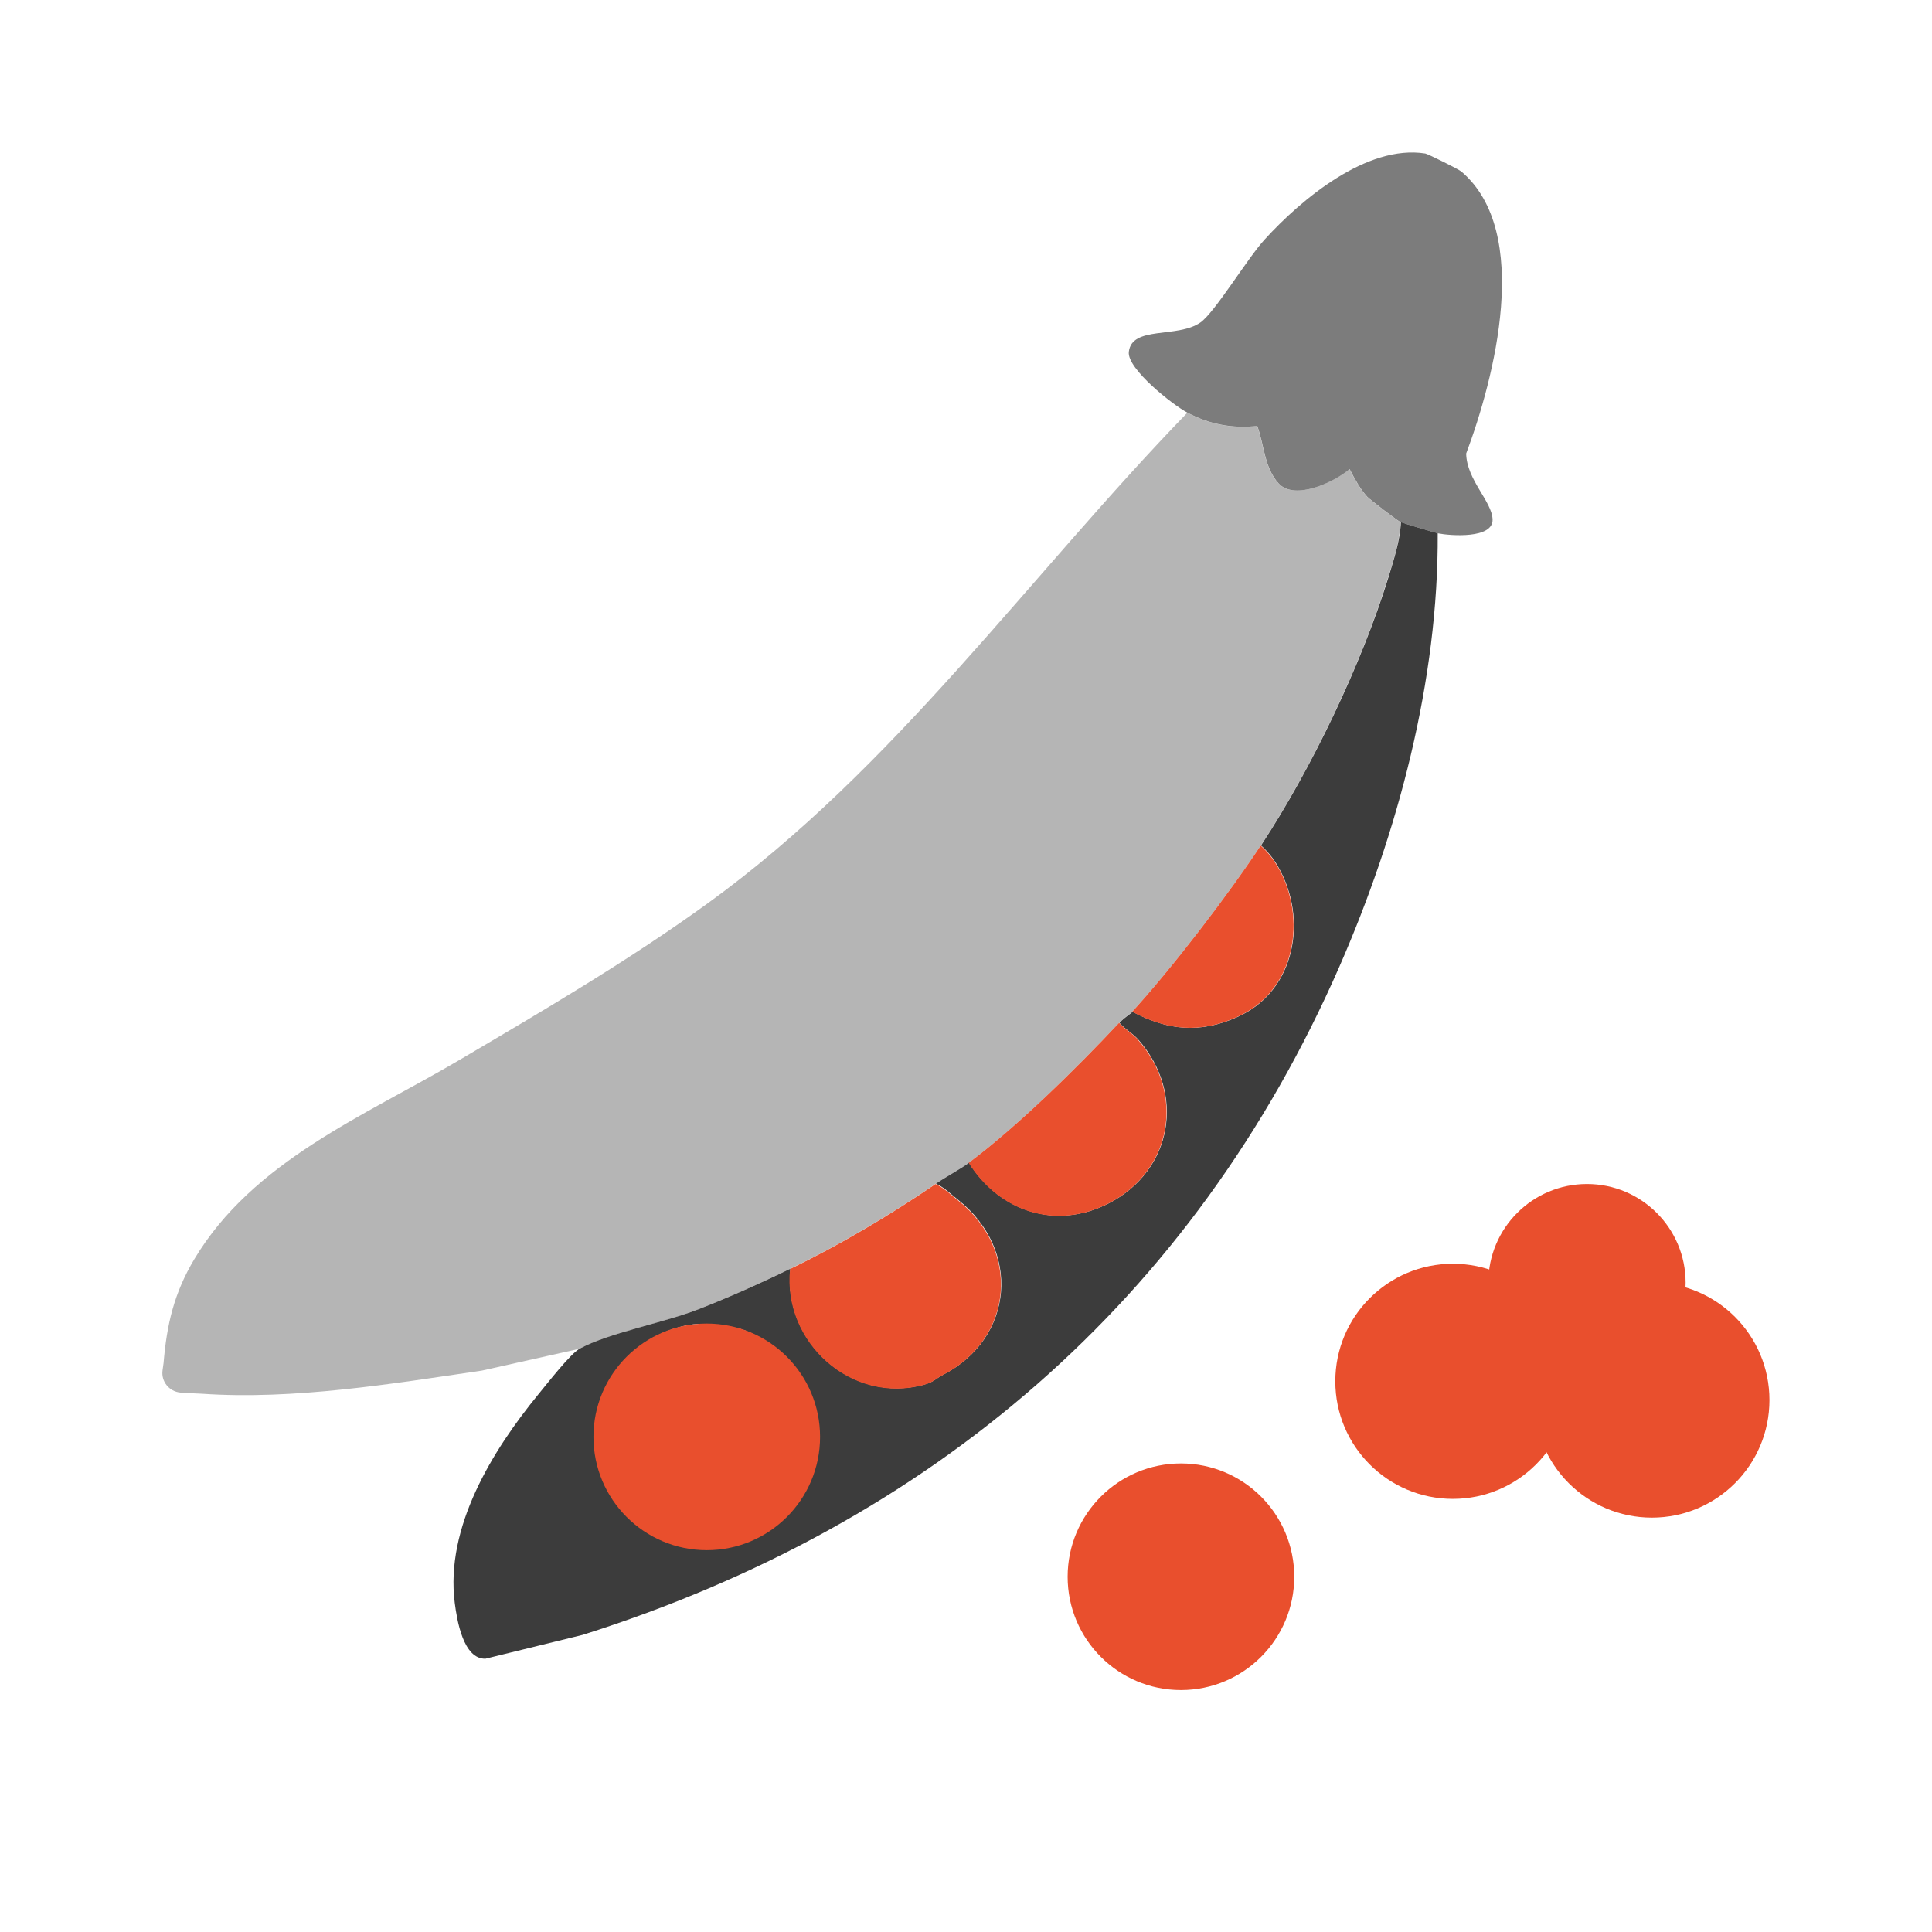
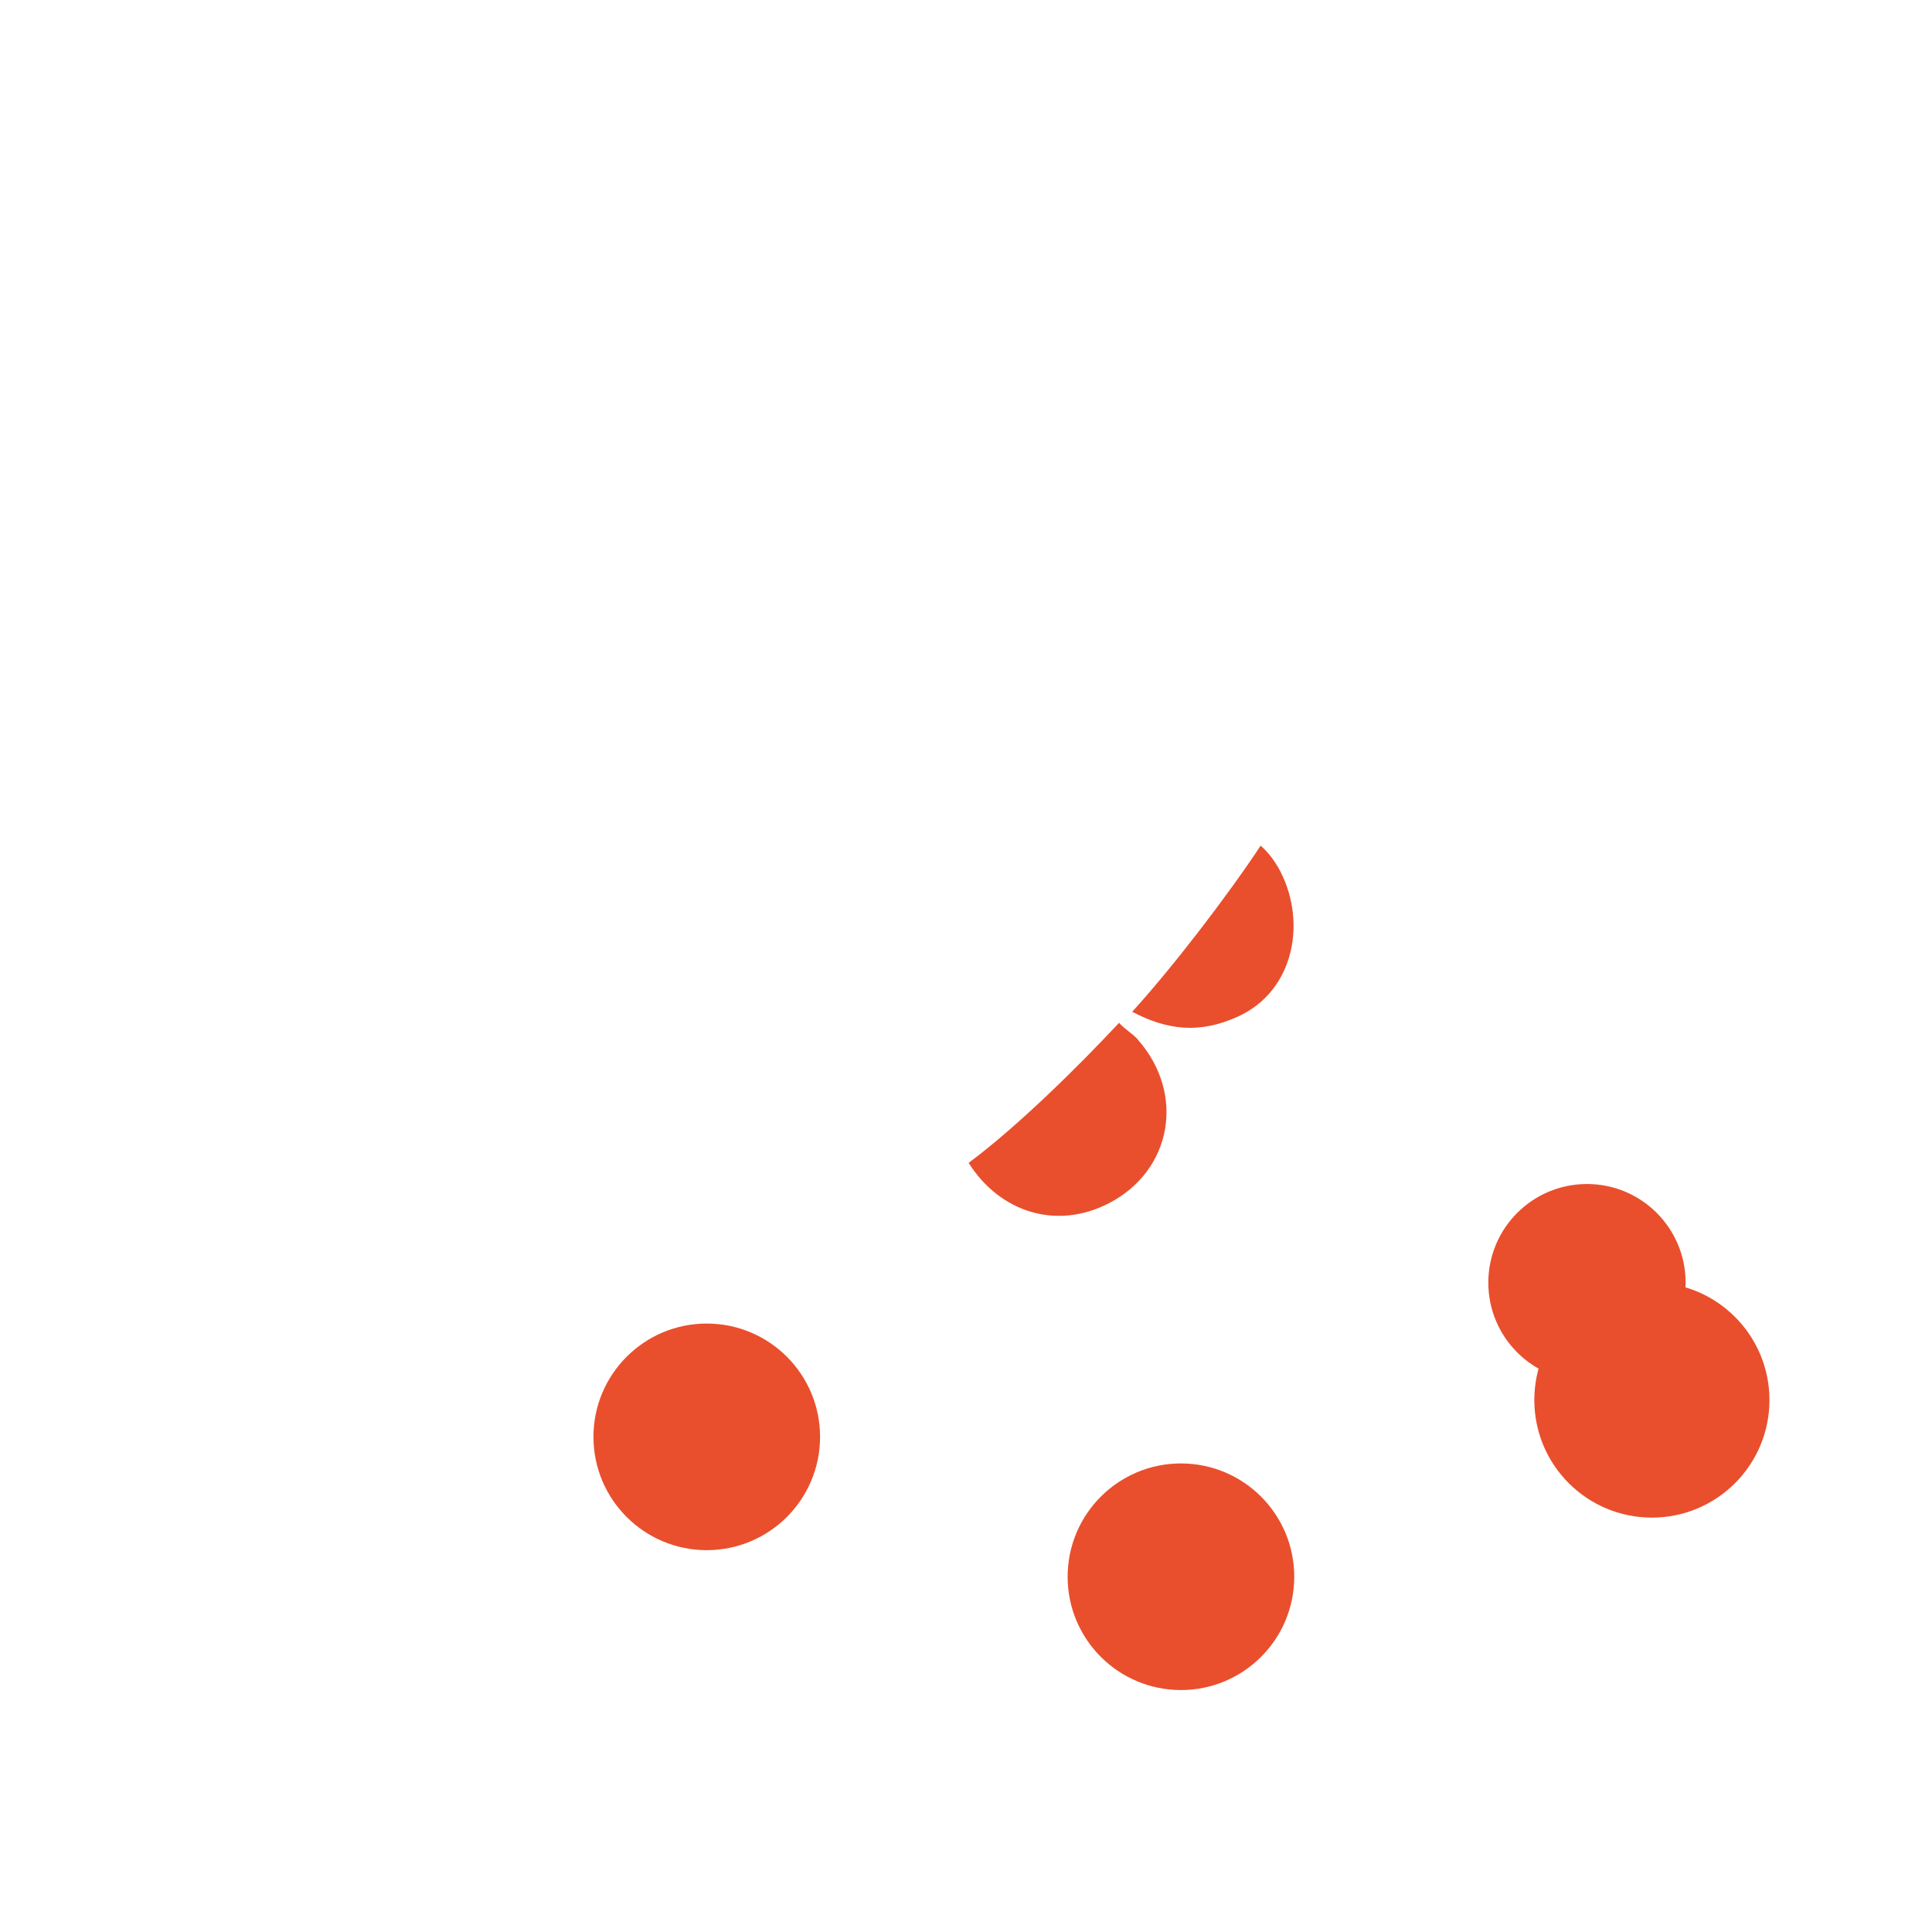
<svg xmlns="http://www.w3.org/2000/svg" width="150px" height="150px" id="ICONS" viewBox="0 0 113.39 113.39">
  <defs>
    <style>
      .cls-1 {
        fill: #7c7c7c;
      }

      .cls-2 {
        fill: #3c3c3c;
      }

      .cls-3 {
        fill: #b5b5b5;
      }

      .cls-4 {
        fill: #e94f2d;
      }
    </style>
  </defs>
  <g>
-     <circle class="cls-4" cx="85.27" cy="81.07" r="6.9" />
    <circle class="cls-4" cx="93.14" cy="75.28" r="5.79" />
    <circle class="cls-4" cx="96.95" cy="82.17" r="6.9" />
  </g>
  <g>
-     <path class="cls-3" d="M69.68,24.22c1.3.69,2.63.95,4.1.78.41,1.1.41,2.45,1.25,3.37.94,1.03,3.27-.07,4.17-.84.28.55.62,1.17,1.03,1.62.18.2,1.78,1.41,1.97,1.5-.04,1.06-.41,2.23-.73,3.24-1.58,5.12-4.54,11.29-7.48,15.74-1.95,2.95-5.17,7.15-7.54,9.75-.11.12-.47.33-.77.65-2.47,2.64-5.96,6.08-8.83,8.22-.49.37-1.34.82-1.94,1.23-2.68,1.83-5.61,3.57-8.54,4.99-1.72.83-3.77,1.76-5.55,2.44-1.94.74-5.16,1.35-6.81,2.25l-5.72,1.28c-5.3.78-11.07,1.73-16.43,1.36-.34-.02-.82-.03-1.28-.07-.65-.06-1.13-.65-1.04-1.3l.06-.43c.19-2.28.62-4.11,1.8-6.09,3.43-5.75,9.97-8.41,15.48-11.65,4.97-2.93,10-5.87,14.68-9.26,10.99-7.97,18.77-19.12,28.12-28.77Z" />
-     <path class="cls-2" d="M84.38,31.3c.05,8.61-2.33,17.57-5.77,25.43-8.57,19.57-23.96,32.74-44.41,39.22l-5.71,1.4c-1.3.03-1.67-2.26-1.8-3.27-.57-4.45,2.21-8.95,4.91-12.25.49-.59,1.88-2.39,2.43-2.68,1.65-.9,4.87-1.51,6.81-2.25,1.78-.68,3.83-1.6,5.55-2.44-.46,4.31,3.62,7.97,7.85,6.8.56-.15.7-.36,1.08-.56,4.22-2.16,4.62-7.36.9-10.29-.41-.32-.76-.69-1.29-.94.6-.41,1.45-.86,1.94-1.23,1.83,2.9,5.15,3.96,8.23,2.37,3.72-1.93,4.49-6.42,1.72-9.58-.33-.38-.79-.62-1.12-1,.3-.32.65-.52.77-.65,2.08,1.1,3.97,1.29,6.17.3,3.42-1.53,4.13-5.77,2.37-8.82-.27-.47-.6-.88-1-1.24,2.94-4.46,5.9-10.62,7.48-15.74.31-1.02.69-2.18.73-3.24.1.05,2.02.62,2.17.65ZM44.23,89.29c2.41-1.06,3.81-4.32,3.19-6.86-.46-1.88-2.9-4.88-4.99-4.49-1.34-.63-3.41.06-4.57.87-5.93,4.11-1.13,13.79,6.38,10.49Z" />
-     <path class="cls-1" d="M83.65,9.01c.16.03,1.94.91,2.12,1.06,4.17,3.55,1.93,12.15.28,16.55.03,1.55,1.52,2.81,1.55,3.87.03,1.14-2.46.96-3.22.81-.16-.03-2.07-.6-2.17-.65-.19-.09-1.78-1.3-1.97-1.5-.41-.45-.75-1.07-1.03-1.62-.9.77-3.23,1.87-4.17.84-.84-.92-.84-2.26-1.25-3.37-1.46.16-2.8-.09-4.1-.78-.87-.46-3.54-2.57-3.44-3.56.17-1.56,2.84-.79,4.2-1.73.85-.59,2.76-3.77,3.77-4.87,2.15-2.36,6-5.59,9.43-5.05Z" />
-     <path class="cls-4" d="M56.2,70.43c-.41-.32-.76-.69-1.29-.94-2.68,1.83-5.61,3.57-8.54,4.99-.46,4.31,3.62,7.97,7.85,6.8.56-.15.7-.36,1.08-.56,4.22-2.16,4.62-7.36.9-10.29Z" />
    <path class="cls-4" d="M66.8,61.03c-.33-.38-.79-.62-1.12-1-2.47,2.64-5.96,6.08-8.83,8.22,1.83,2.9,5.15,3.96,8.23,2.37,3.72-1.93,4.49-6.42,1.72-9.58Z" />
    <path class="cls-4" d="M74.99,50.87c-.27-.47-.6-.88-1-1.24-1.95,2.95-5.17,7.15-7.54,9.75,2.08,1.1,3.97,1.29,6.17.3,3.42-1.53,4.13-5.77,2.37-8.82Z" />
  </g>
  <circle class="cls-4" cx="41.48" cy="84.33" r="6.65" />
  <circle class="cls-4" cx="69.31" cy="92.54" r="6.65" />
</svg>